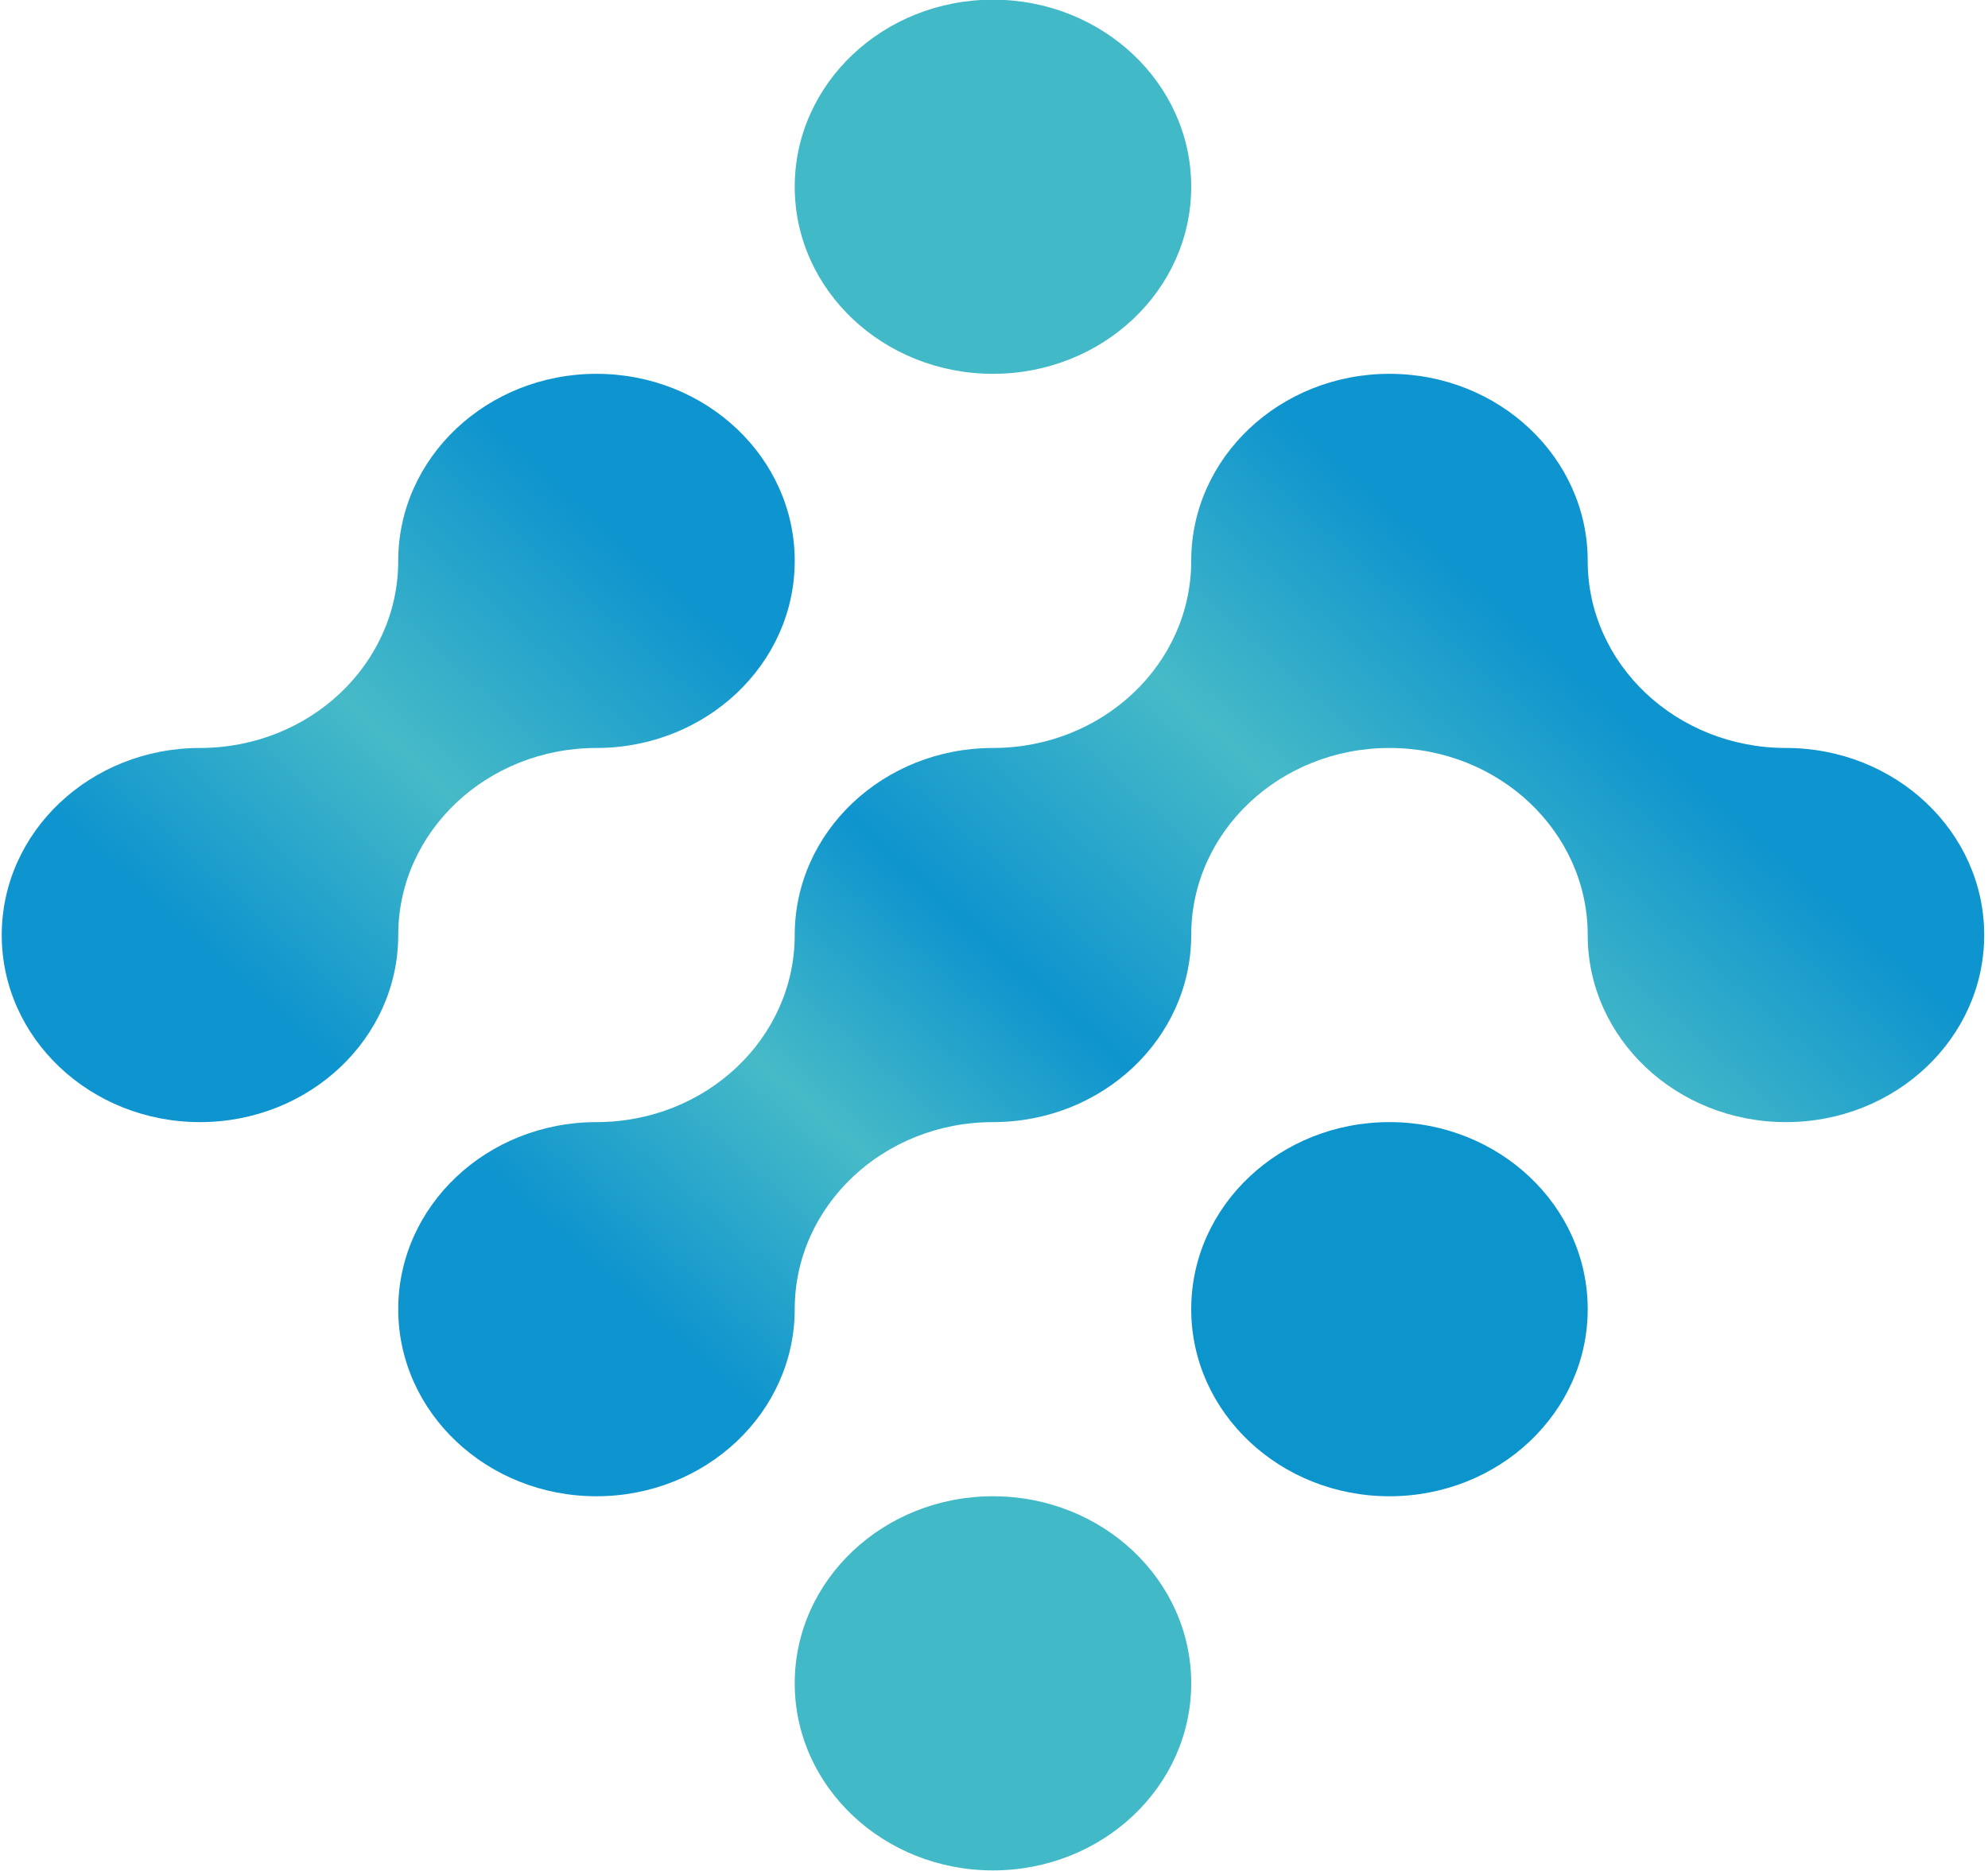
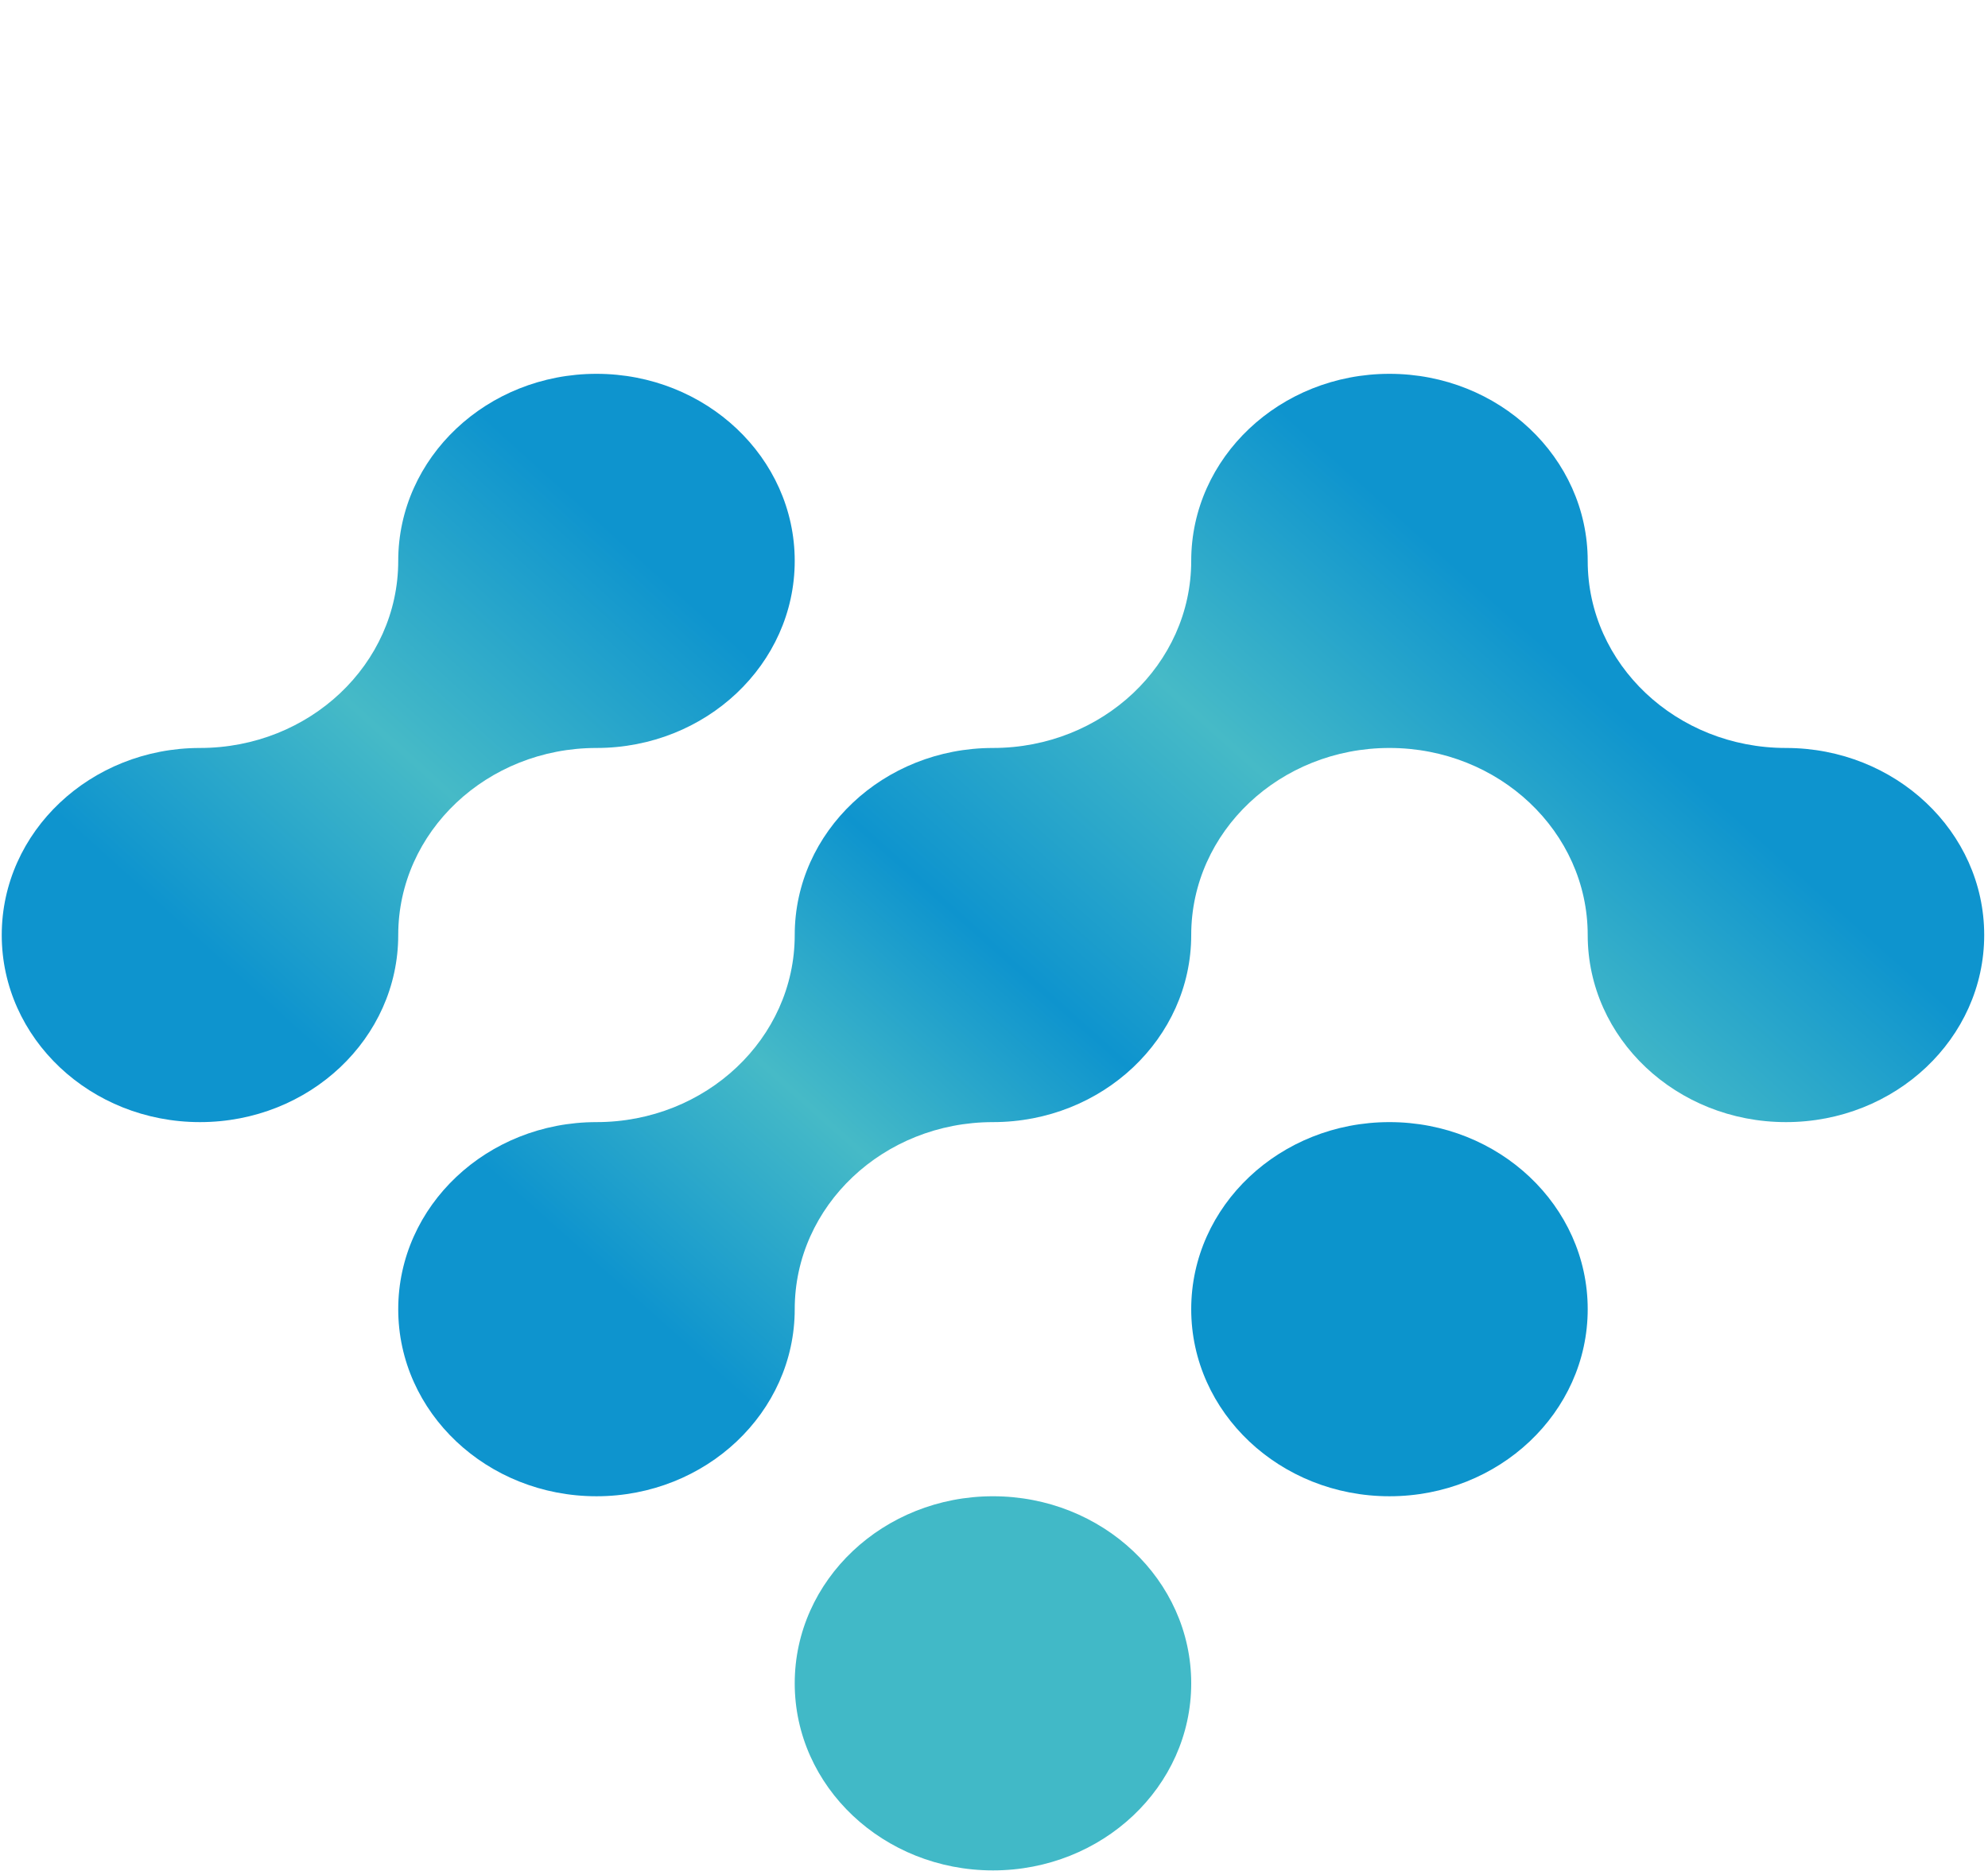
<svg xmlns="http://www.w3.org/2000/svg" width="229.4mm" height="215.9mm" version="1.1" style="shape-rendering:geometricPrecision; text-rendering:geometricPrecision; image-rendering:optimizeQuality; fill-rule:evenodd; clip-rule:evenodd" viewBox="0 0 22900 21590">
  <defs>
    <style type="text/css">
   
    .fil2 {fill:#0C94CC}
    .fil3 {fill:#41B9C7}
    .fil0 {fill:url(#id0)}
    .fil1 {fill:url(#id1)}
   
  </style>
    <linearGradient id="id0" gradientUnits="userSpaceOnUse" x1="1832.23" y1="10870.31" x2="2771.56" y2="9891.29">
      <stop offset="0" style="stop-opacity:1; stop-color:#0E94CE" />
      <stop offset="0.478" style="stop-opacity:1; stop-color:#46BAC7" />
      <stop offset="1" style="stop-opacity:1; stop-color:#0E94CE" />
    </linearGradient>
    <linearGradient id="id1" gradientUnits="userSpaceOnUse" x1="3039.98" y1="11938.07" x2="4792.97" y2="10085.86">
      <stop offset="0" style="stop-opacity:1; stop-color:#0E94CE" />
      <stop offset="0.239" style="stop-opacity:1; stop-color:#46BAC7" />
      <stop offset="0.459" style="stop-opacity:1; stop-color:#0E94CE" />
      <stop offset="0.741" style="stop-opacity:1; stop-color:#46BAC7" />
      <stop offset="1" style="stop-opacity:1; stop-color:#0E94CE" />
    </linearGradient>
  </defs>
  <g id="Layer_x0020_1" transform="matrix(1, 0, 0, 1, 8383.903, -1462.339)" style="">
    <g style="" transform="matrix(5.115, 0, 0, 4.827, -15474.398, -40120.961)">
      <path class="fil0" d="M1833.47 11297.36c247,0 447.23,-200.24 447.23,-447.24 0,-246.99 200.24,-447.23 447.23,-447.23 247,0 447.24,-200.24 447.24,-447.24 0,-246.98 -200.24,-447.23 -447.24,-447.23 -246.99,0 -447.23,200.25 -447.23,447.23 0,247 -200.23,447.24 -447.23,447.24 -246.99,0 -447.23,200.24 -447.23,447.23 0,247 200.24,447.24 447.23,447.24z" />
      <path class="fil1" d="M3175.17 10850.12c0,247 -200.24,447.24 -447.24,447.24 -246.99,0 -447.23,200.24 -447.23,447.23 0,247 200.24,447.24 447.23,447.24 247,0 447.24,-200.24 447.24,-447.24 0,-246.99 200.24,-447.23 447.24,-447.23 246.99,0 447.23,-200.24 447.23,-447.24 0,-246.99 200.24,-447.23 447.24,-447.23 246.99,0 447.23,200.24 447.23,447.23 0,247 200.24,447.24 447.24,447.24 246.99,0 447.24,-200.24 447.24,-447.24 0,-246.99 -200.25,-447.23 -447.24,-447.23 -247,0 -447.24,-200.24 -447.24,-447.24 0,-246.98 -200.24,-447.23 -447.23,-447.23 -247,0 -447.24,200.25 -447.24,447.23 0,247 -200.24,447.24 -447.23,447.24 -247,0 -447.24,200.24 -447.24,447.23z" />
      <path class="fil2" d="M4516.88 11297.36c-247,0 -447.24,200.24 -447.24,447.23 0,247 200.24,447.24 447.24,447.24 246.99,0 447.23,-200.24 447.23,-447.24 0,-246.99 -200.24,-447.23 -447.23,-447.23z" />
      <path class="fil3" d="M4069.64 12639.07c0,-247 -200.24,-447.24 -447.23,-447.24 -247,0 -447.24,200.24 -447.24,447.24 0,246.99 200.24,447.23 447.24,447.23 246.99,0 447.23,-200.24 447.23,-447.23z" />
-       <path class="fil3" d="M3622.41 9508.42c246.99,0 447.23,-200.24 447.23,-447.23 0,-247 -200.24,-447.24 -447.23,-447.24 -247,0 -447.24,200.24 -447.24,447.24 0,246.99 200.24,447.23 447.24,447.23z" />
    </g>
  </g>
</svg>